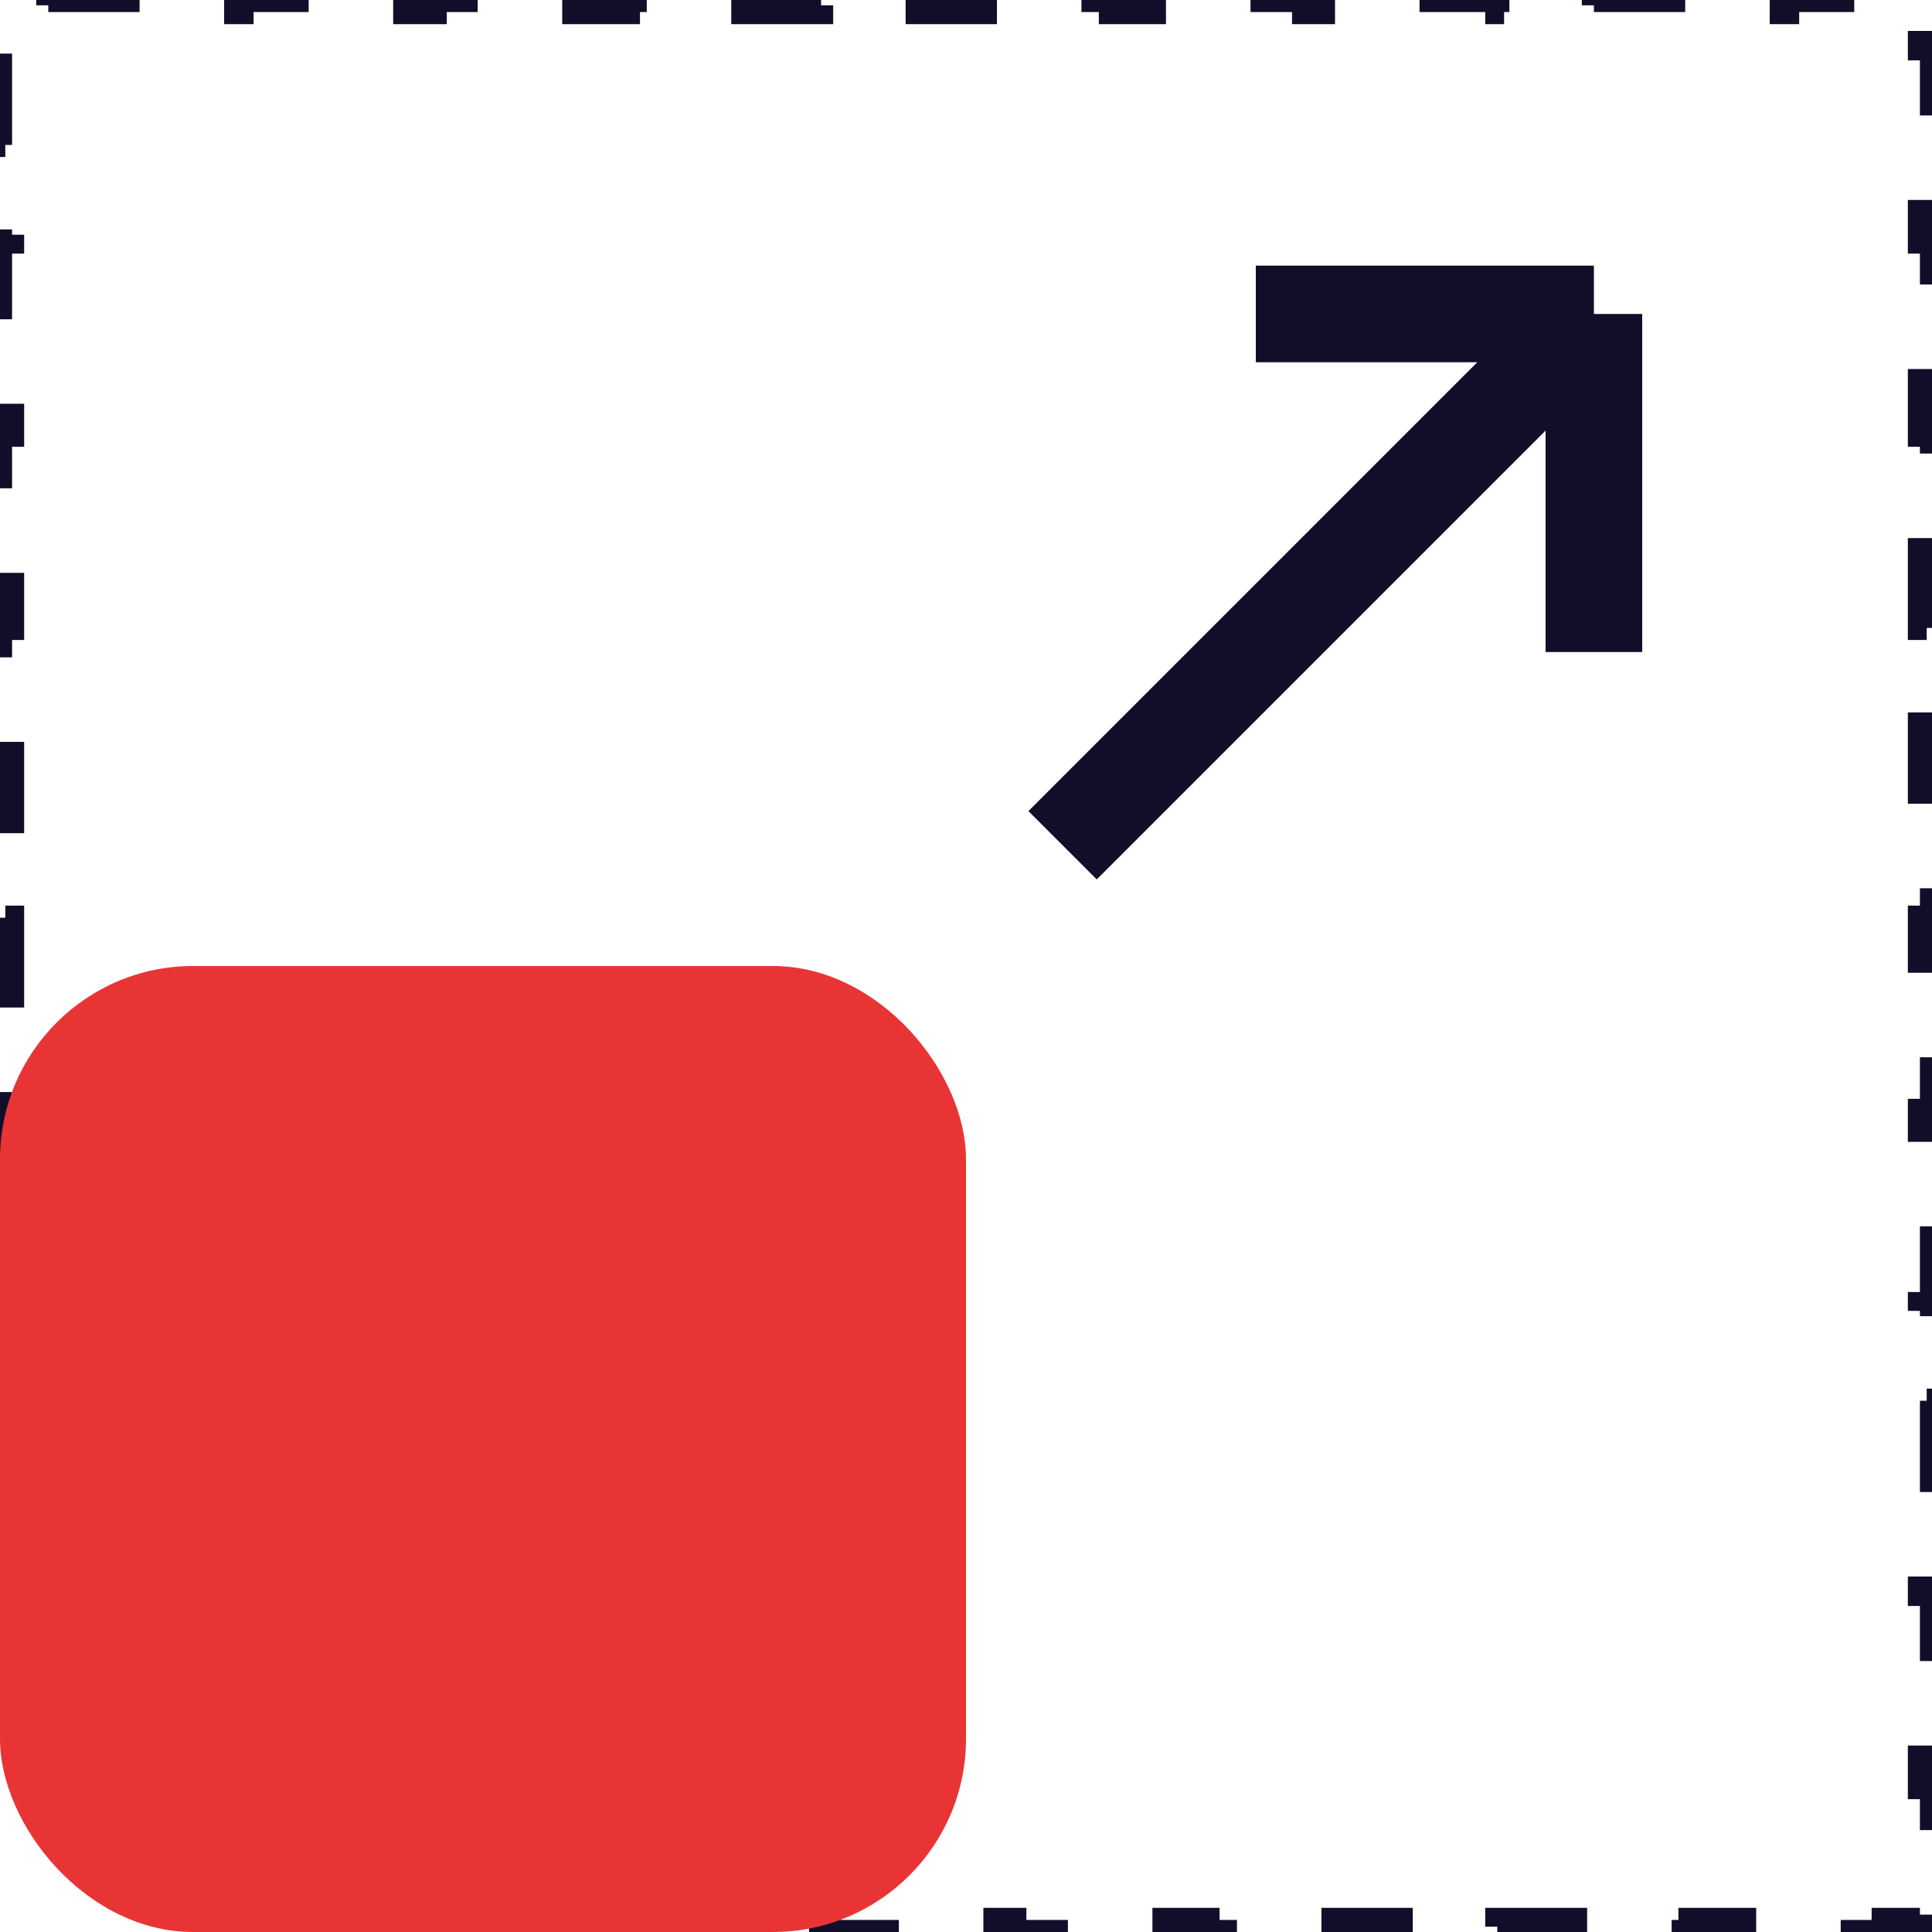
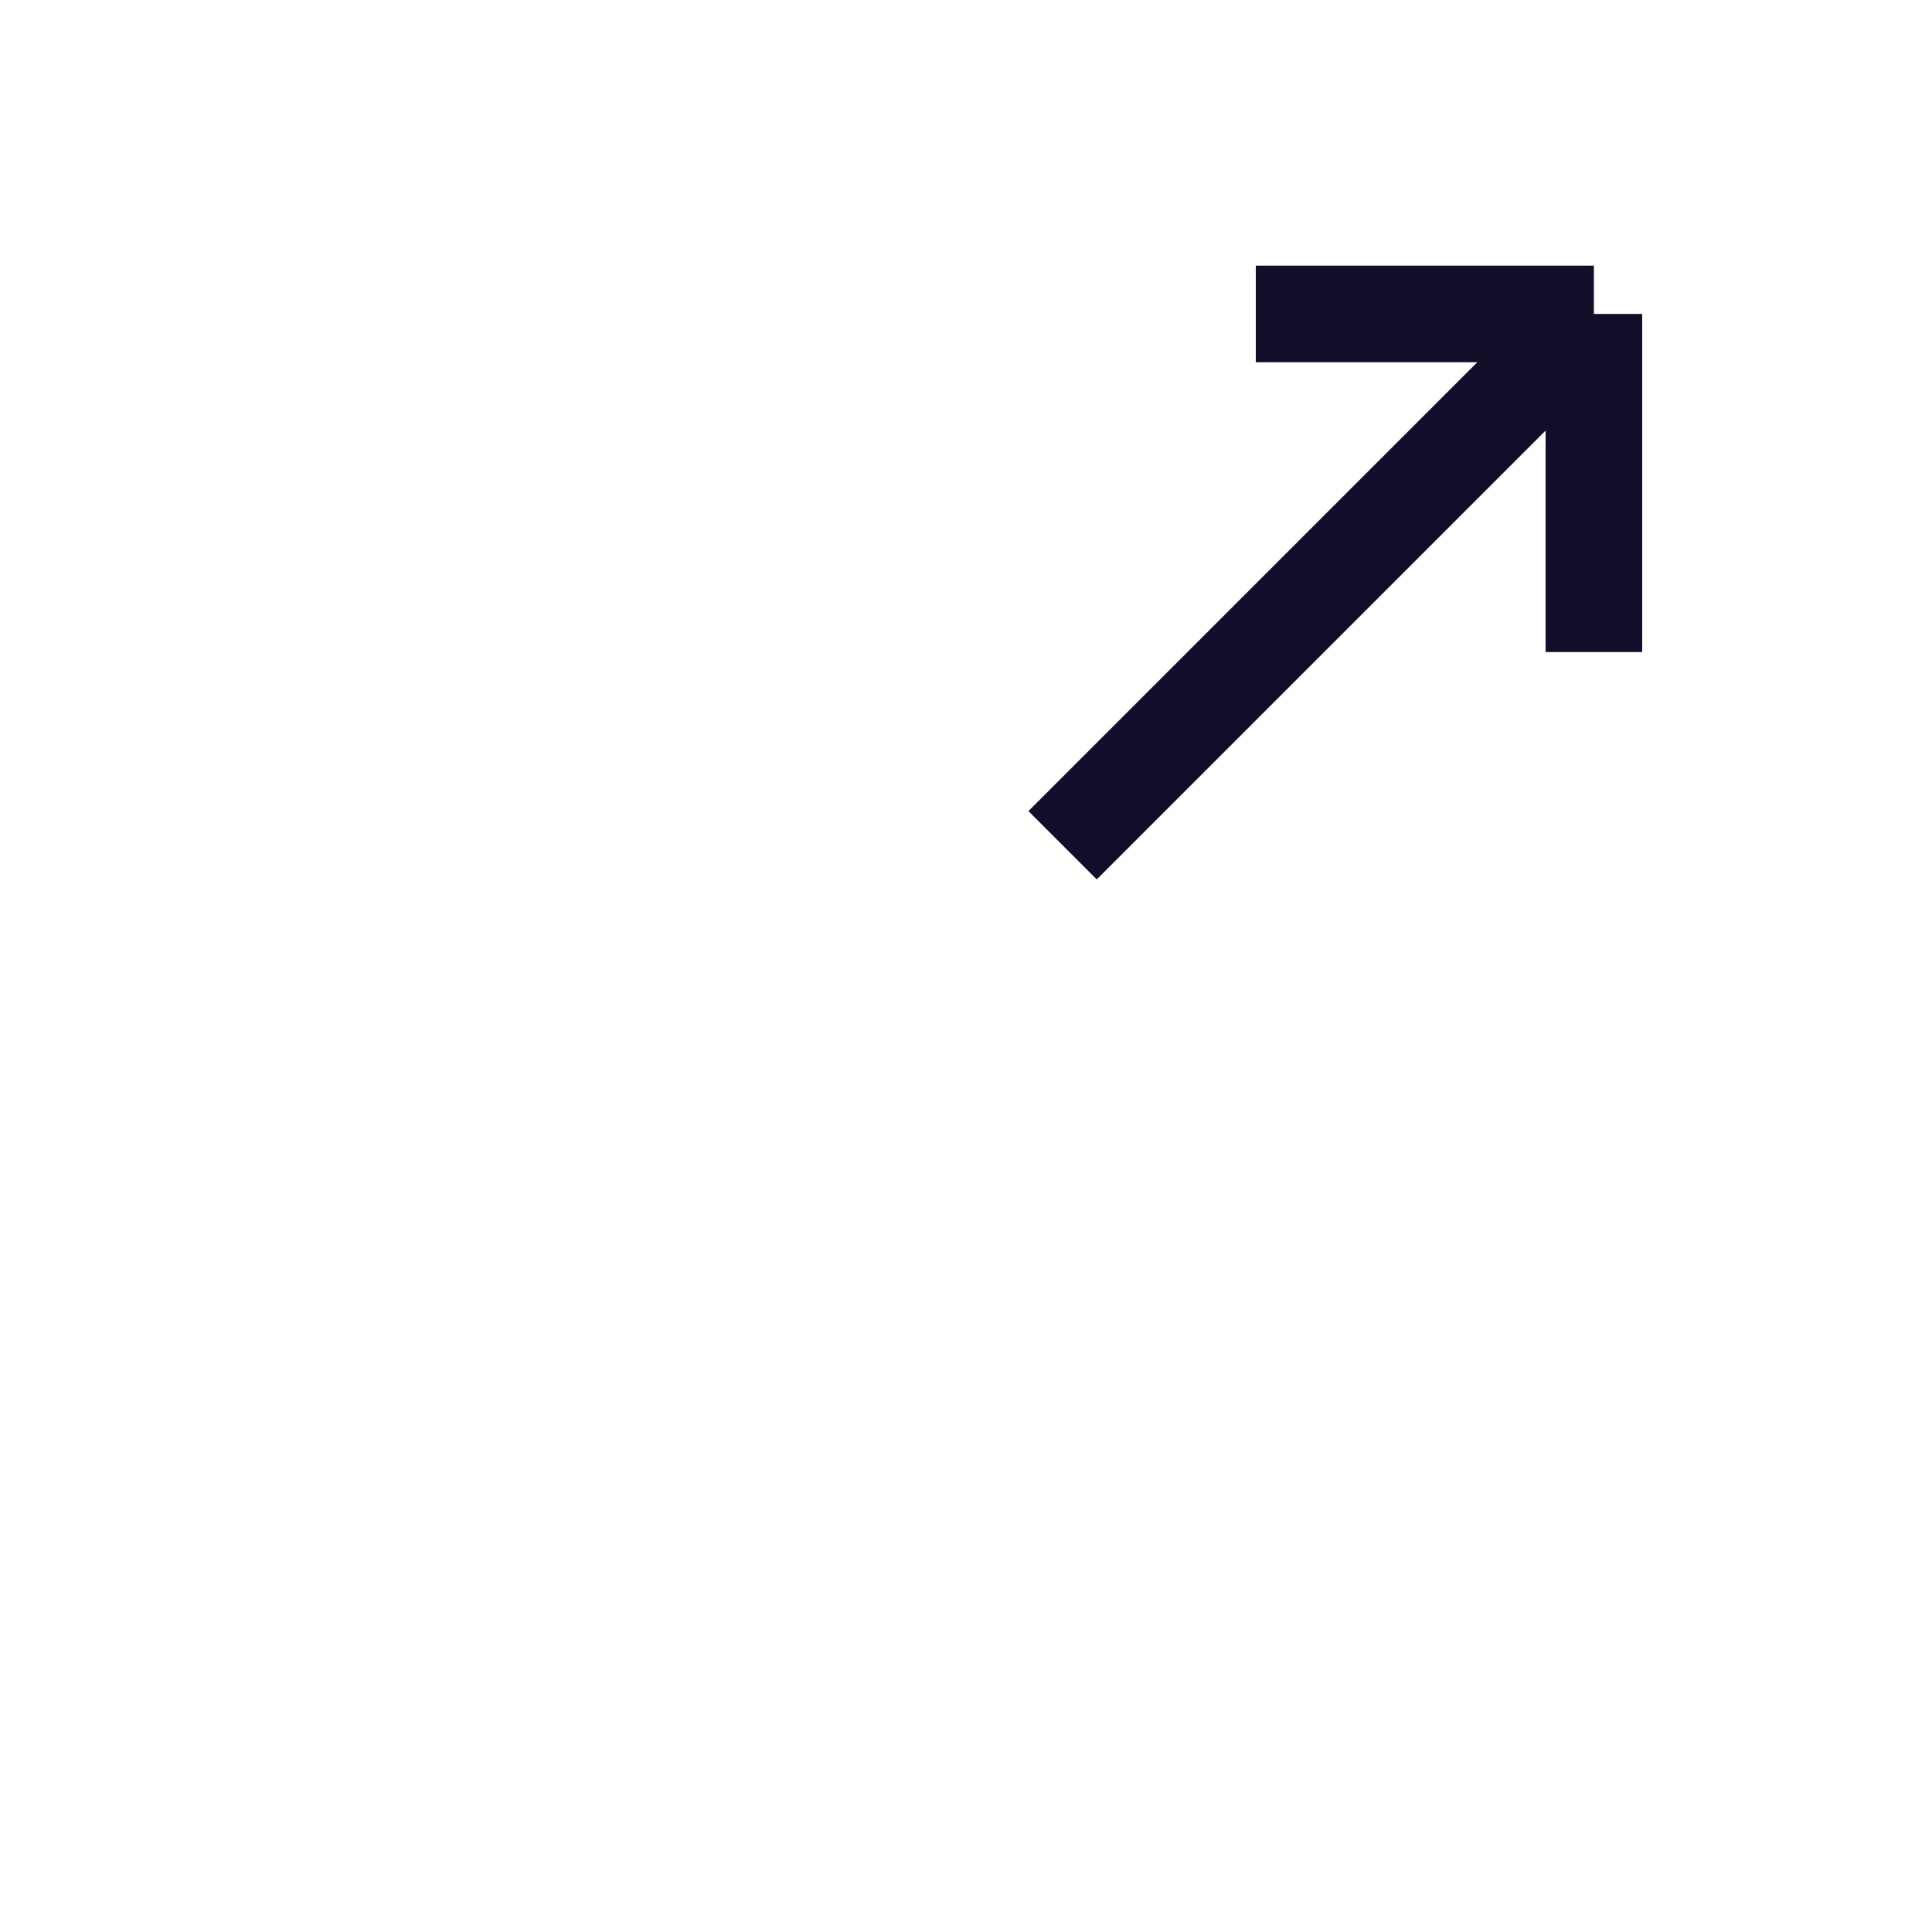
<svg xmlns="http://www.w3.org/2000/svg" width="80" height="80" viewBox="0 0 80 80" fill="none">
  <g clip-path="url(#clip0)">
-     <path d="M1.214 70.125C0.687 68.854 0.319 67.501 0.135 66.09L0.631 66.025C0.545 65.362 0.5 64.687 0.5 64V62H0V58H0.5V54H0V50H0.5V46H0V42H0.5V38H0V34H0.5V30H0V26H0.5V22H0V18H0.5V14H0V10H0.5V6H0V2H0.5V0.5H2V0H6V0.5H10V0H14V0.5H18V0H22V0.5H26V0H30V0.5H34V0H38V0.5H42V0H46V0.5H50V0H54V0.5H58V0H62V0.5H66V0H70V0.5H74V0H78V0.5H79.5V2H80V6H79.5V10H80V14H79.5V18H80V22H79.5V26H80V30H79.5V34H80V38H79.5V42H80V46H79.5V50H80V54H79.5V58H80V62H79.5V66H80V70H79.5V74H80V78H79.5V79.5H78V80H74V79.5H70V80H66V79.5H62V80H58V79.5H54V80H50V79.5H46V80H42V79.5H38V80H34V79.5H30V80H26V79.5H22V80H18V79.5H16C15.313 79.5 14.637 79.455 13.975 79.369L13.91 79.865C12.499 79.681 11.146 79.313 9.875 78.786L10.067 78.324C8.807 77.802 7.631 77.118 6.564 76.298L6.259 76.694C5.151 75.843 4.157 74.849 3.306 73.74L3.702 73.436C2.882 72.369 2.198 71.193 1.676 69.933L1.214 70.125Z" stroke="#100E29" stroke-dasharray="4 4" />
    <path d="M52 13H66M66 13V27M66 13L44 35" stroke="#100E29" stroke-width="4" />
-     <rect y="40" width="40" height="40" rx="8" fill="#E93435" />
  </g>
  <defs>
    <clipPath id="clip0">
      <rect width="80" height="80" fill="white" />
    </clipPath>
  </defs>
</svg>